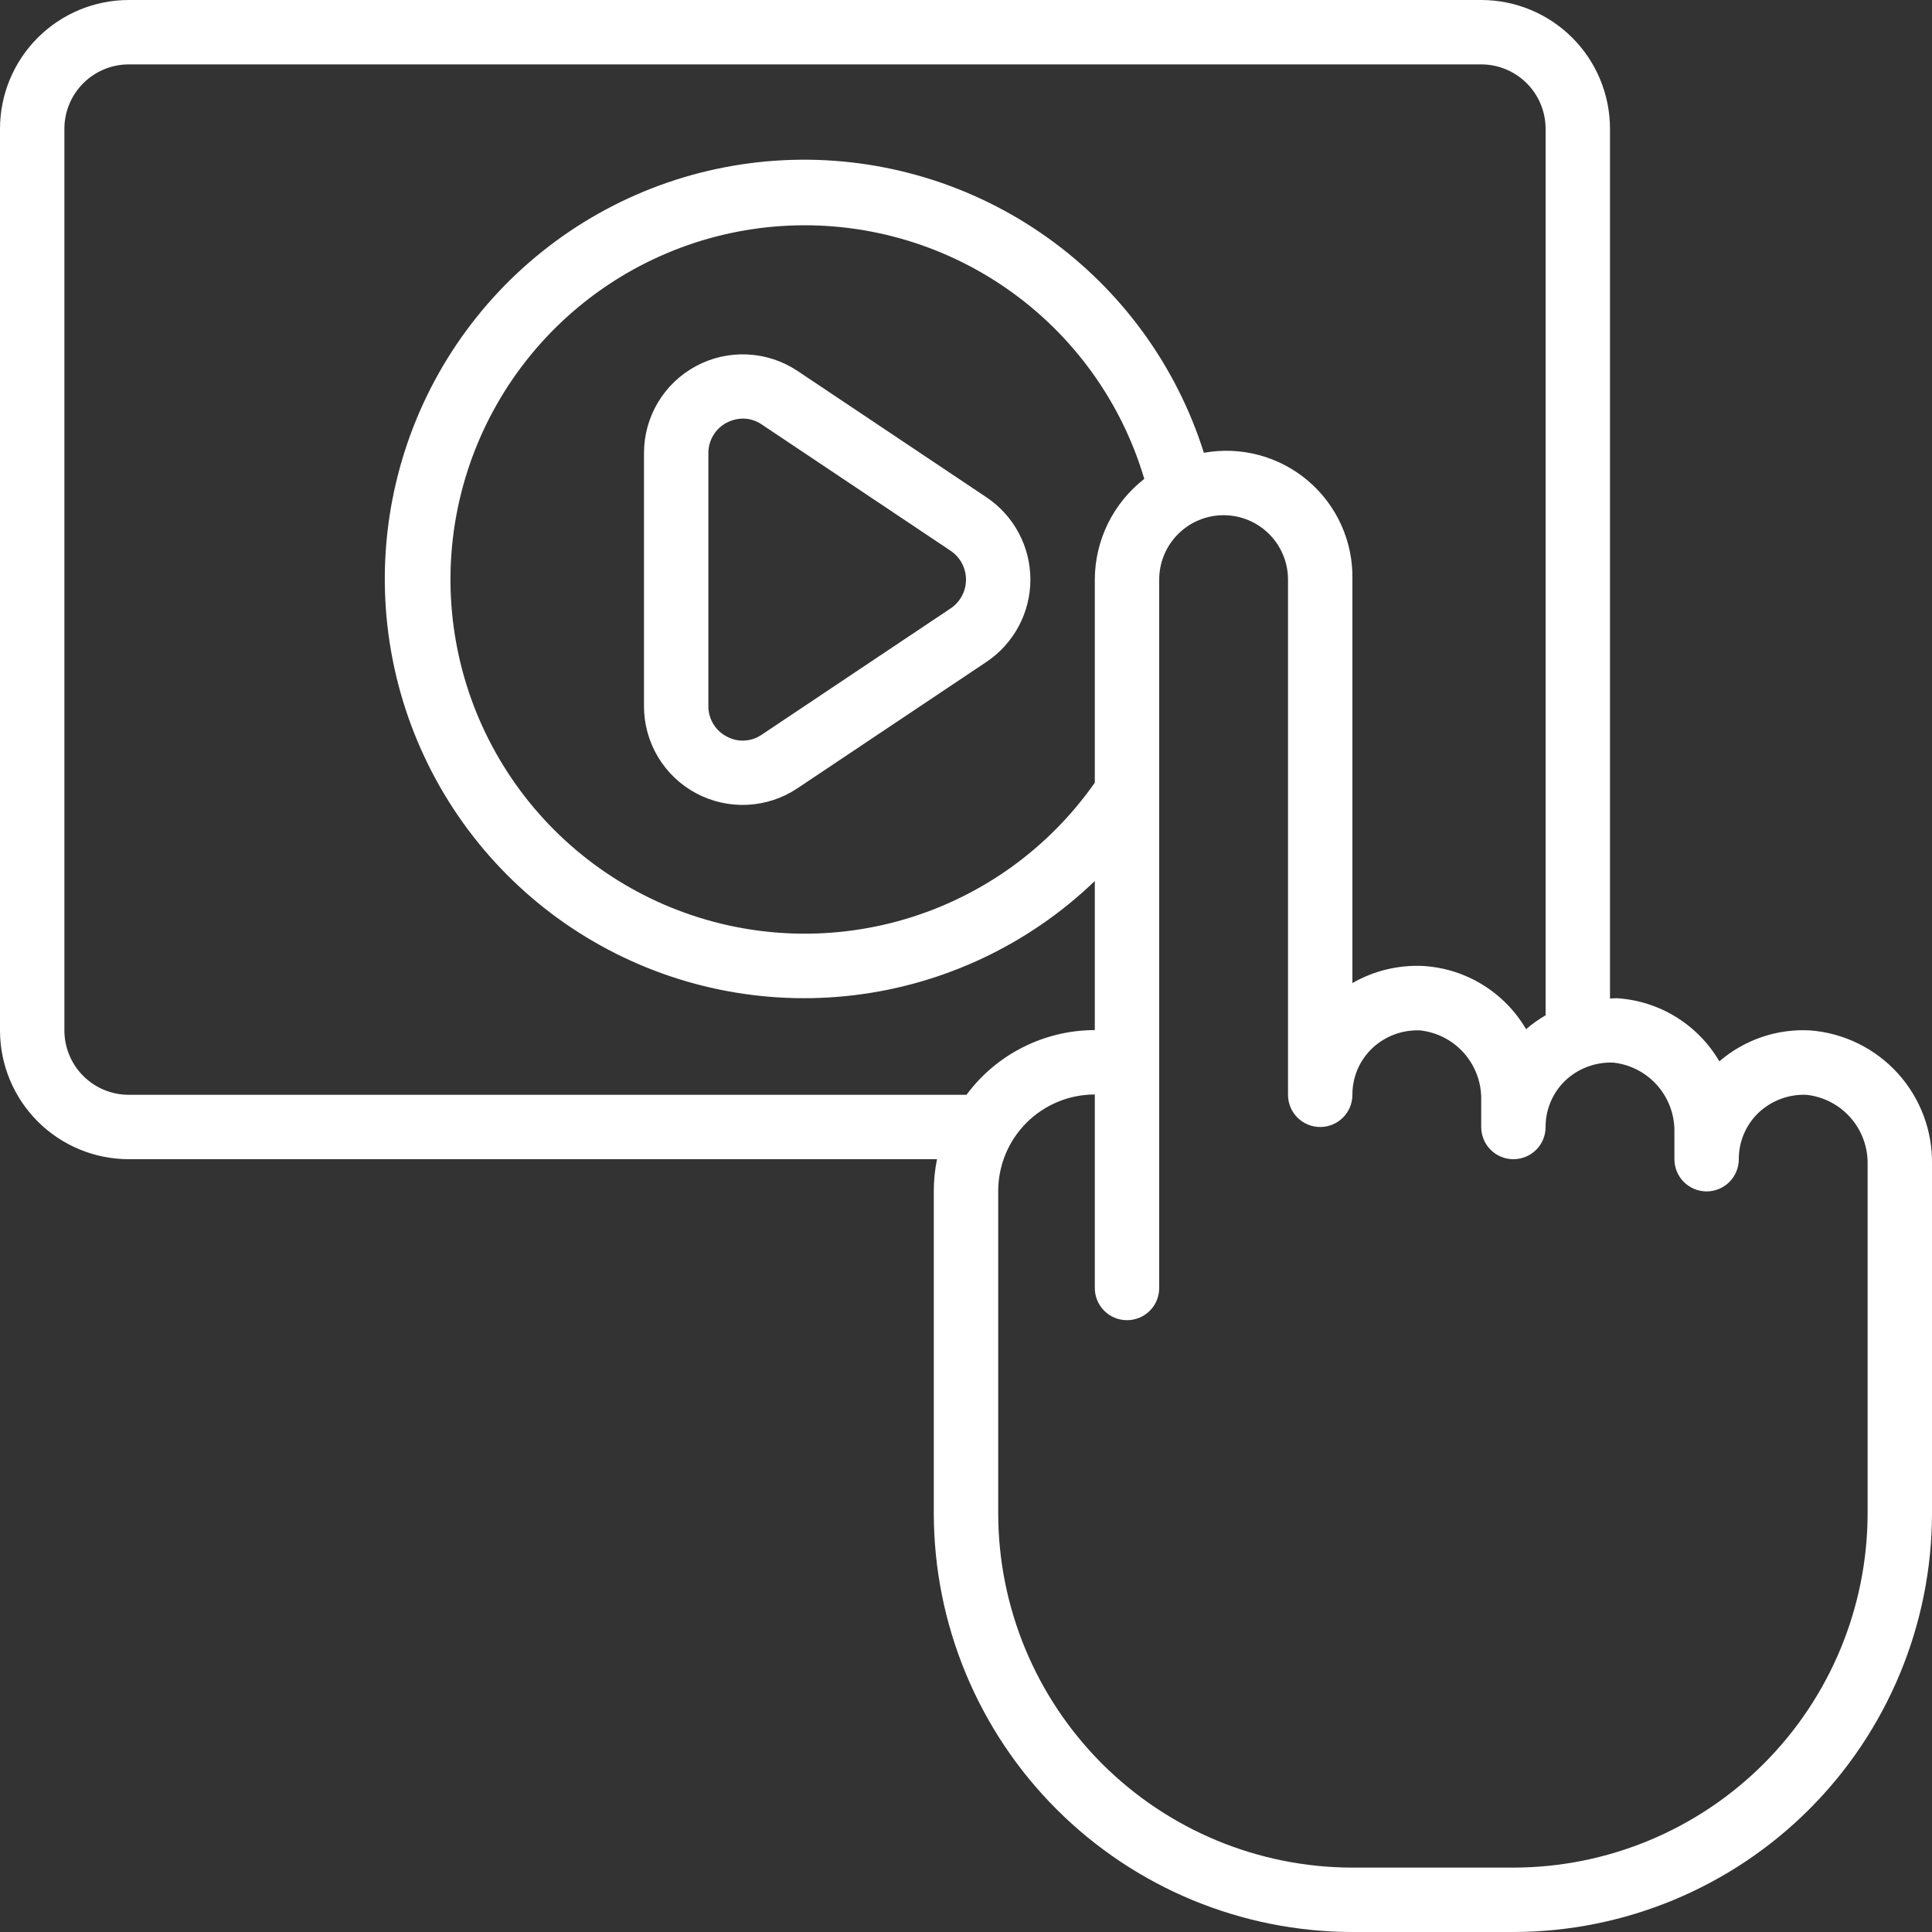
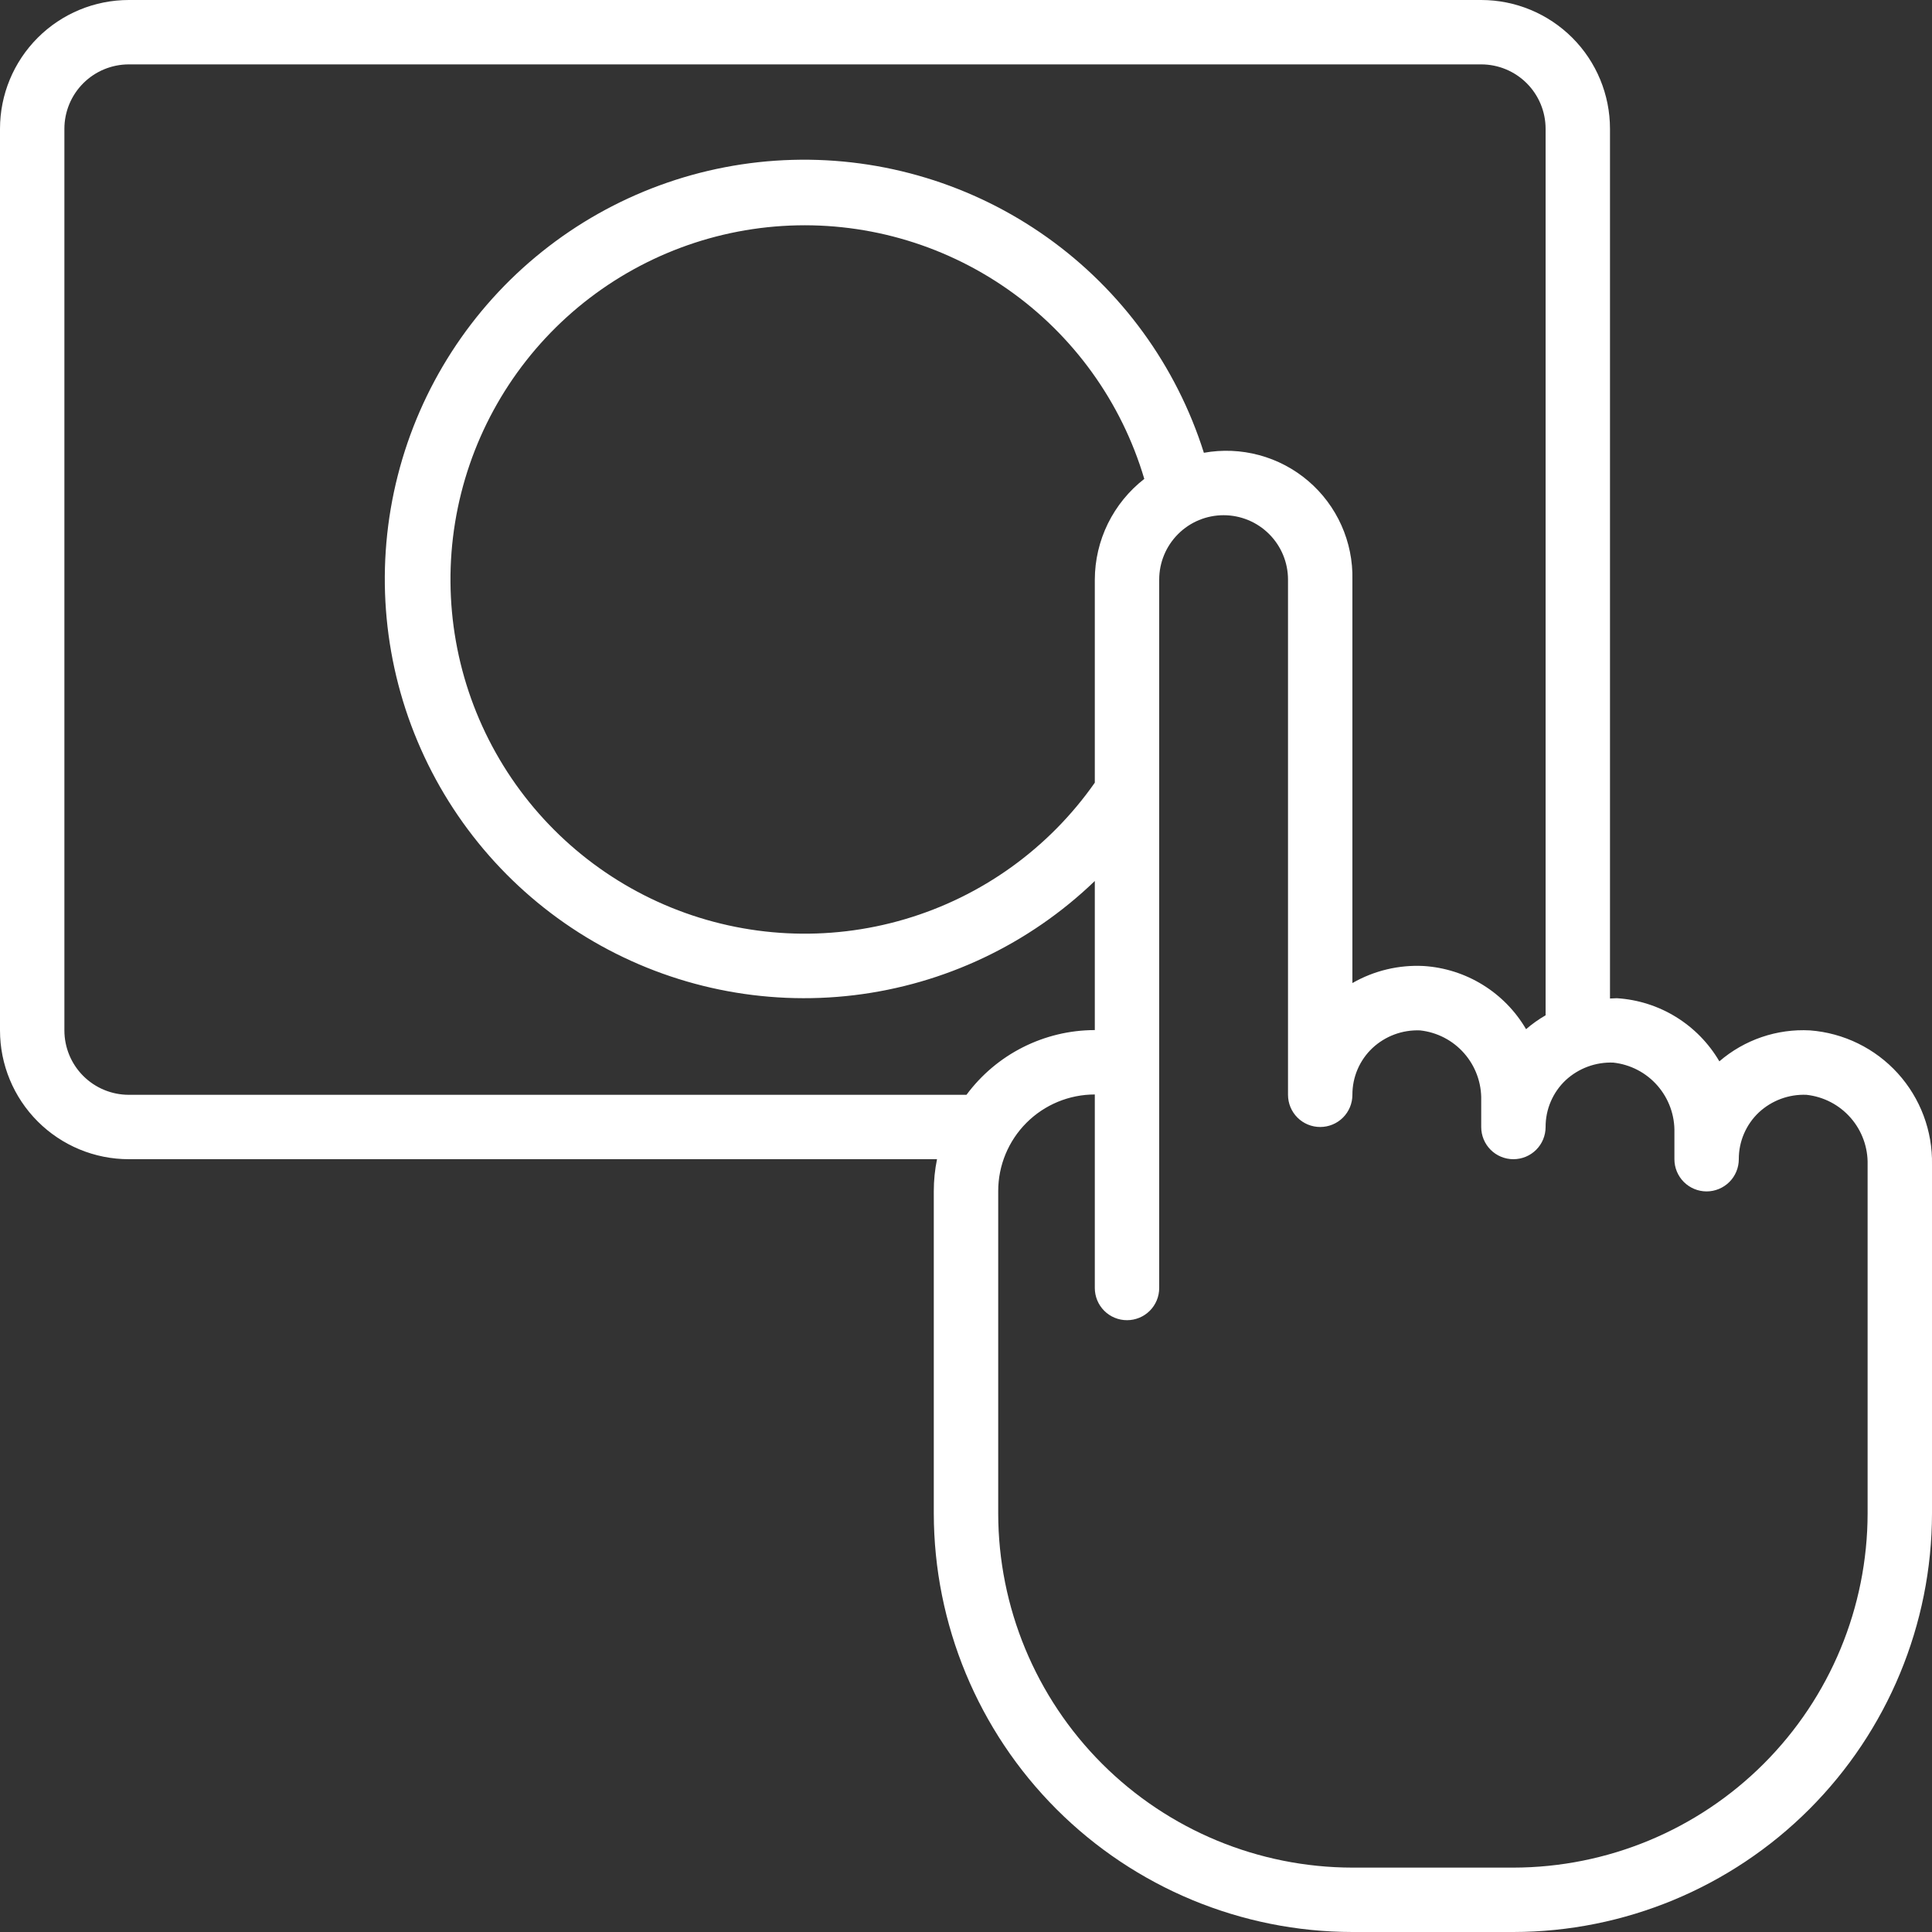
<svg xmlns="http://www.w3.org/2000/svg" fill="none" viewBox="0 0 64 64" height="64" width="64">
  <rect x="0" y="0" width="64" height="64" fill="#333333" stroke="none" />
-   <path fill="white" d="M32.677 16.473L26.421 12.289C25.928 11.96 25.355 11.77 24.763 11.742C24.171 11.713 23.582 11.845 23.06 12.125C22.537 12.405 22.1 12.821 21.796 13.33C21.492 13.839 21.332 14.421 21.333 15.013V23.389C21.332 23.982 21.491 24.564 21.795 25.072C22.099 25.581 22.536 25.998 23.058 26.277C23.581 26.557 24.17 26.689 24.762 26.66C25.354 26.631 25.927 26.441 26.419 26.111L32.677 21.927C33.125 21.627 33.492 21.221 33.746 20.745C34 20.27 34.133 19.739 34.133 19.2C34.133 18.66 34 18.13 33.746 17.654C33.492 17.178 33.125 16.773 32.677 16.473ZM31.491 20.154L25.233 24.338C25.063 24.455 24.865 24.522 24.659 24.532C24.453 24.543 24.249 24.495 24.069 24.396C23.886 24.3 23.732 24.155 23.626 23.977C23.519 23.8 23.464 23.596 23.466 23.389V15.013C23.464 14.806 23.52 14.602 23.626 14.424C23.732 14.246 23.886 14.101 24.069 14.004C24.237 13.915 24.424 13.868 24.614 13.866C24.836 13.867 25.052 13.936 25.235 14.062L31.491 18.245C31.648 18.351 31.776 18.492 31.865 18.659C31.953 18.825 32 19.011 32 19.2C32 19.388 31.953 19.574 31.865 19.74C31.776 19.907 31.648 20.049 31.491 20.154Z" />
  <path fill="white" d="M59.959 34.133C58.863 34.074 57.787 34.442 56.956 35.158C56.605 34.558 56.111 34.053 55.519 33.688C54.927 33.323 54.254 33.11 53.559 33.067C53.483 33.067 53.409 33.077 53.333 33.077V4.267C53.333 3.135 52.884 2.05 52.084 1.25C51.283 0.45 50.198 0 49.067 0L4.267 0C3.135 0 2.05 0.45 1.25 1.25C0.45 2.05 0 3.135 0 4.267L0 34.133C0 35.265 0.45 36.35 1.25 37.15C2.05 37.95 3.135 38.4 4.267 38.4H31.04C30.969 38.748 30.933 39.101 30.933 39.456V50.133C30.938 53.81 32.4 57.334 34.999 59.934C37.599 62.533 41.124 63.996 44.8 64H50.133C53.81 63.996 57.334 62.533 59.934 59.934C62.533 57.334 63.996 53.81 64 50.133V38.581C64.022 37.464 63.616 36.381 62.865 35.553C62.113 34.726 61.074 34.218 59.959 34.133ZM4.267 36.267C3.701 36.267 3.158 36.042 2.758 35.642C2.358 35.242 2.133 34.699 2.133 34.133V4.267C2.133 3.701 2.358 3.158 2.758 2.758C3.158 2.358 3.701 2.133 4.267 2.133H49.067C49.633 2.133 50.175 2.358 50.575 2.758C50.975 3.158 51.2 3.701 51.2 4.267V33.633C50.97 33.766 50.753 33.92 50.553 34.093C50.202 33.492 49.709 32.988 49.117 32.623C48.526 32.258 47.853 32.044 47.16 32C46.335 31.958 45.516 32.154 44.8 32.565V19.2C44.814 18.581 44.689 17.966 44.436 17.401C44.183 16.836 43.807 16.334 43.336 15.932C42.865 15.53 42.311 15.238 41.713 15.077C41.115 14.915 40.489 14.889 39.88 14.999C38.971 12.12 37.148 9.614 34.688 7.863C32.227 6.112 29.263 5.211 26.245 5.296C23.226 5.381 20.317 6.447 17.959 8.334C15.601 10.22 13.922 12.824 13.177 15.751C12.431 18.677 12.66 21.767 13.829 24.551C14.997 27.336 17.041 29.664 19.651 31.183C22.262 32.701 25.296 33.328 28.294 32.967C31.292 32.606 34.091 31.278 36.267 29.184V34.123H36.256C35.431 34.125 34.618 34.321 33.882 34.693C33.146 35.065 32.507 35.604 32.016 36.267H4.267ZM36.267 25.927C34.742 28.104 32.524 29.699 29.975 30.45C27.426 31.202 24.698 31.066 22.236 30.065C19.774 29.064 17.726 27.257 16.425 24.94C15.124 22.623 14.648 19.933 15.075 17.31C15.503 14.687 16.808 12.287 18.777 10.502C20.746 8.718 23.262 7.654 25.914 7.486C28.566 7.318 31.197 8.056 33.375 9.578C35.554 11.099 37.151 13.316 37.906 15.864C37.398 16.259 36.986 16.765 36.701 17.343C36.417 17.921 36.269 18.556 36.267 19.2V25.927ZM61.867 50.133C61.863 53.244 60.626 56.226 58.426 58.426C56.226 60.626 53.244 61.863 50.133 61.867H44.8C41.689 61.863 38.707 60.626 36.507 58.426C34.308 56.226 33.07 53.244 33.067 50.133V39.456C33.067 38.607 33.404 37.793 34.004 37.193C34.604 36.593 35.418 36.256 36.267 36.256V42.667C36.267 42.95 36.379 43.221 36.579 43.421C36.779 43.621 37.05 43.733 37.333 43.733C37.616 43.733 37.888 43.621 38.088 43.421C38.288 43.221 38.4 42.95 38.4 42.667V19.2C38.4 18.634 38.625 18.092 39.025 17.692C39.425 17.291 39.968 17.067 40.533 17.067C41.099 17.067 41.642 17.291 42.042 17.692C42.442 18.092 42.667 18.634 42.667 19.2V36.267C42.667 36.55 42.779 36.821 42.979 37.021C43.179 37.221 43.45 37.333 43.733 37.333C44.016 37.333 44.288 37.221 44.488 37.021C44.688 36.821 44.8 36.55 44.8 36.267C44.799 35.976 44.857 35.688 44.972 35.421C45.087 35.154 45.255 34.914 45.467 34.715C45.678 34.519 45.925 34.367 46.195 34.267C46.465 34.167 46.752 34.122 47.04 34.133C47.607 34.194 48.13 34.466 48.505 34.895C48.88 35.324 49.081 35.878 49.067 36.448V37.333C49.067 37.616 49.179 37.888 49.379 38.088C49.579 38.288 49.85 38.4 50.133 38.4C50.416 38.4 50.688 38.288 50.888 38.088C51.088 37.888 51.2 37.616 51.2 37.333C51.199 37.043 51.257 36.755 51.372 36.488C51.487 36.221 51.655 35.98 51.867 35.781C52.294 35.387 52.859 35.178 53.44 35.2C54.007 35.261 54.53 35.533 54.905 35.962C55.28 36.391 55.481 36.945 55.467 37.515V38.4C55.467 38.683 55.579 38.954 55.779 39.154C55.979 39.354 56.25 39.467 56.533 39.467C56.816 39.467 57.087 39.354 57.288 39.154C57.488 38.954 57.6 38.683 57.6 38.4C57.599 38.109 57.657 37.822 57.772 37.555C57.887 37.288 58.055 37.047 58.267 36.848C58.693 36.453 59.259 36.244 59.84 36.267C60.407 36.328 60.93 36.6 61.305 37.029C61.68 37.457 61.881 38.012 61.867 38.581V50.133Z" />
</svg>